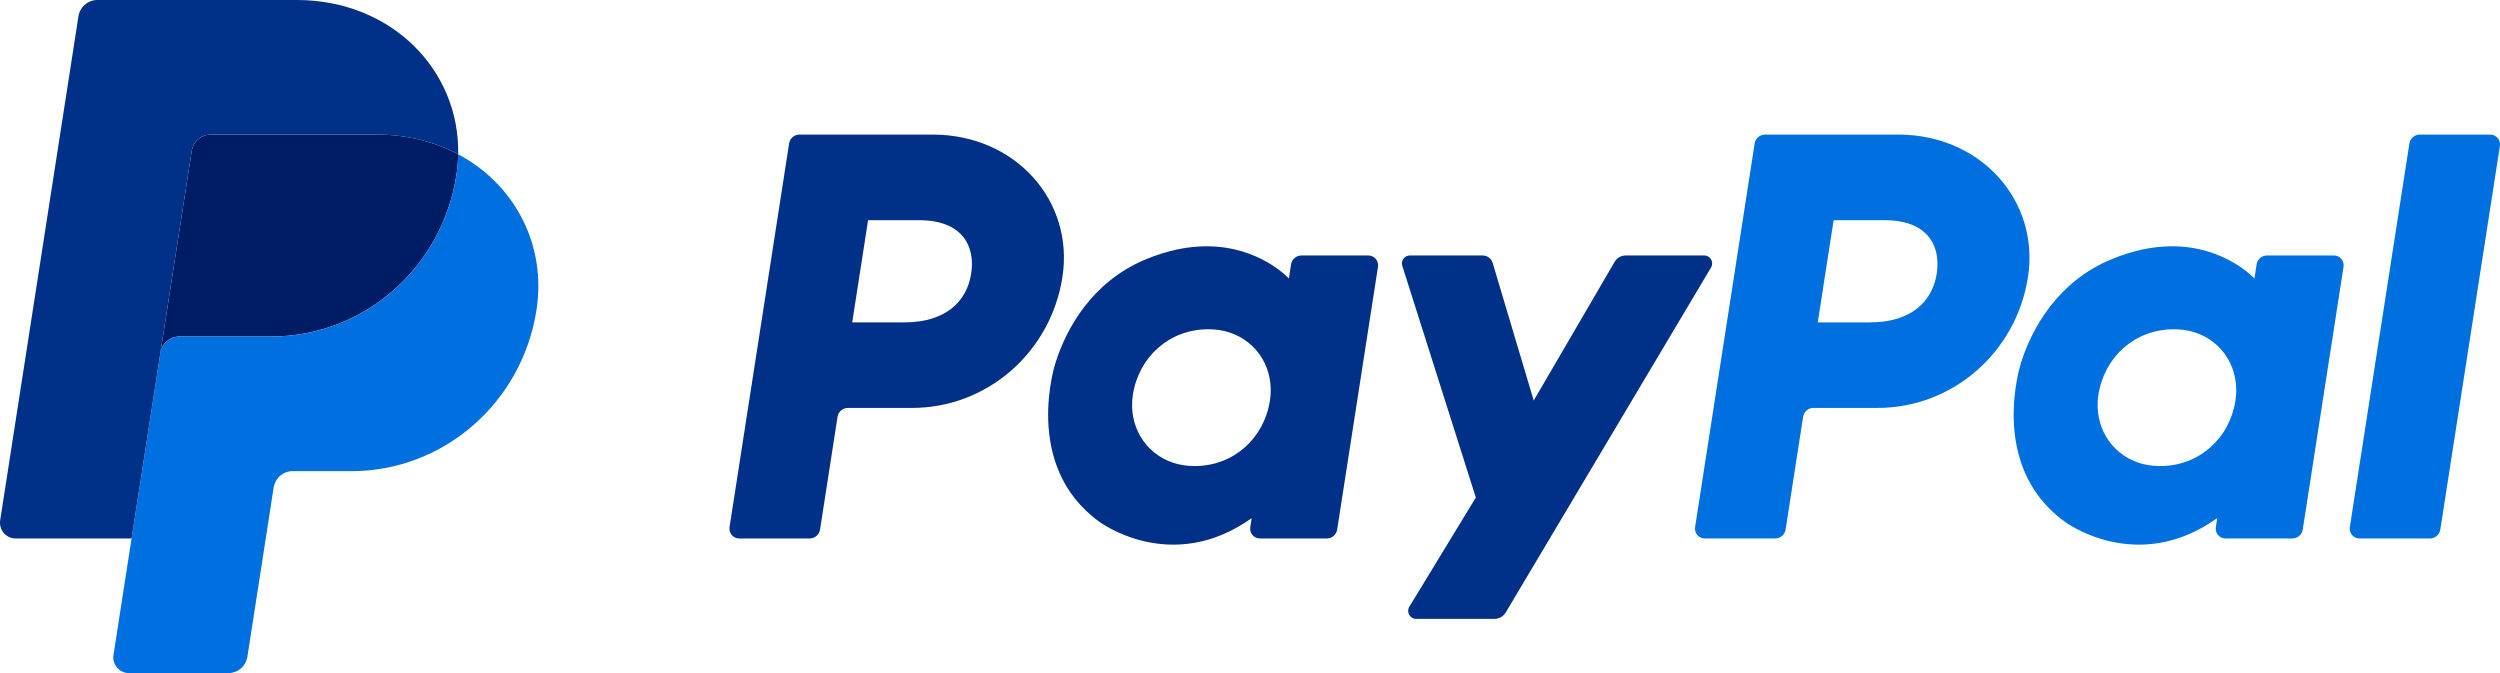
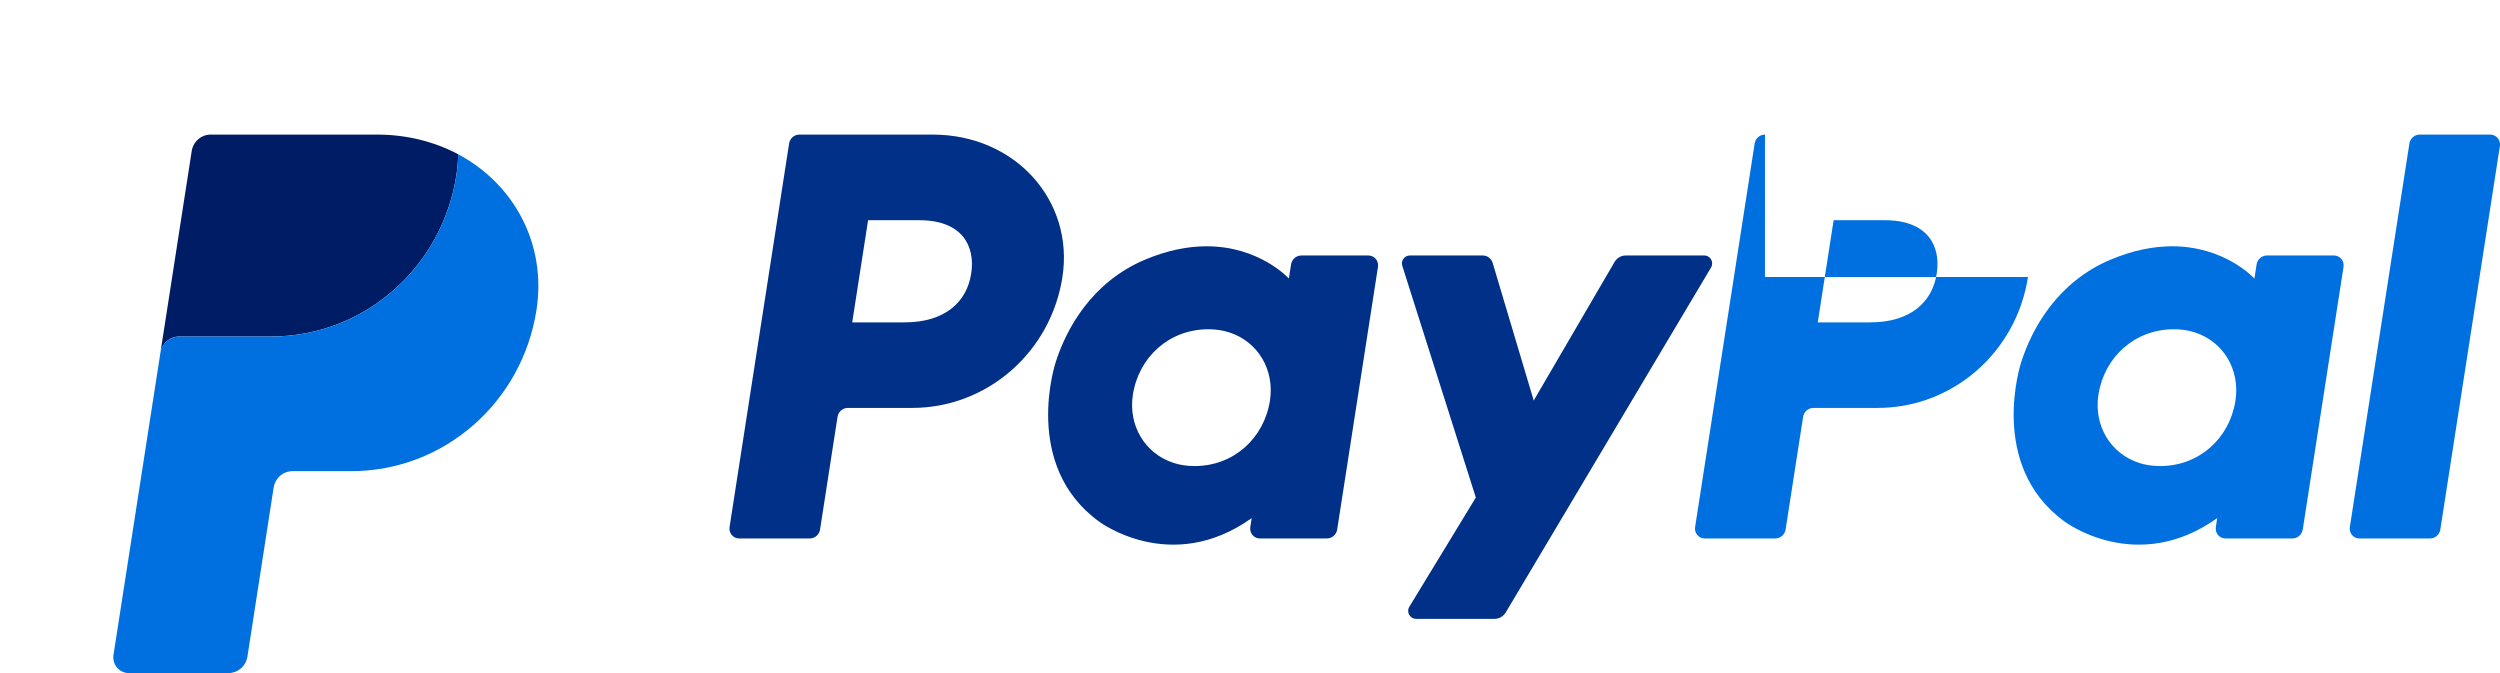
<svg xmlns="http://www.w3.org/2000/svg" width="78" height="21" viewBox="0 0 78 21" fill="none">
  <path d="M24.942 4.199C24.782 4.199 24.645 4.318 24.62 4.479L22.762 16.446C22.755 16.49 22.758 16.534 22.77 16.577C22.782 16.619 22.802 16.659 22.831 16.692C22.859 16.726 22.894 16.753 22.934 16.772C22.973 16.79 23.016 16.8 23.06 16.8H25.264C25.424 16.8 25.561 16.681 25.586 16.52L26.131 13.006C26.156 12.845 26.293 12.727 26.453 12.727H28.457C30.798 12.727 32.785 10.992 33.148 8.642C33.514 6.271 31.691 4.204 29.106 4.199H24.942ZM27.084 6.871H28.687C30.007 6.871 30.437 7.662 30.301 8.536C30.165 9.413 29.497 10.058 28.221 10.058H26.589L27.084 6.871ZM37.63 7.684C37.074 7.686 36.433 7.802 35.714 8.106C34.066 8.804 33.274 10.247 32.938 11.298C32.938 11.298 31.867 14.507 34.285 16.269C34.285 16.269 36.528 17.966 39.052 16.165L39.009 16.446C39.002 16.49 39.005 16.534 39.017 16.577C39.028 16.619 39.049 16.659 39.077 16.692C39.106 16.726 39.141 16.753 39.18 16.771C39.22 16.79 39.263 16.8 39.306 16.8H41.398C41.559 16.8 41.695 16.681 41.72 16.52L42.993 8.325C43 8.281 42.997 8.237 42.985 8.194C42.973 8.152 42.953 8.112 42.924 8.078C42.896 8.045 42.861 8.018 42.821 7.999C42.782 7.981 42.739 7.971 42.695 7.971H40.603C40.443 7.971 40.306 8.089 40.281 8.25L40.213 8.691C40.213 8.691 39.3 7.678 37.63 7.684ZM37.698 10.273C37.938 10.273 38.158 10.306 38.355 10.371C39.258 10.665 39.77 11.546 39.622 12.5C39.439 13.675 38.49 14.541 37.273 14.541C37.033 14.541 36.813 14.507 36.616 14.443C35.713 14.149 35.198 13.268 35.346 12.314C35.529 11.138 36.481 10.273 37.698 10.273Z" fill="#003087" />
-   <path d="M55.067 4.199C54.907 4.199 54.77 4.318 54.745 4.479L52.887 16.446C52.88 16.49 52.883 16.534 52.895 16.577C52.907 16.619 52.927 16.659 52.956 16.692C52.984 16.726 53.019 16.753 53.059 16.772C53.098 16.79 53.141 16.8 53.185 16.8H55.389C55.549 16.8 55.685 16.681 55.711 16.52L56.257 13.006C56.281 12.845 56.418 12.727 56.578 12.727H58.582C60.923 12.727 62.91 10.992 63.273 8.642C63.639 6.271 61.816 4.204 59.231 4.199H55.067ZM57.209 6.871H58.812C60.132 6.871 60.562 7.662 60.426 8.536C60.29 9.413 59.623 10.058 58.346 10.058H56.714L57.209 6.871ZM67.755 7.684C67.198 7.686 66.558 7.802 65.839 8.106C64.19 8.804 63.398 10.247 63.062 11.298C63.062 11.298 61.992 14.507 64.41 16.269C64.41 16.269 66.653 17.966 69.177 16.165L69.134 16.446C69.127 16.49 69.13 16.534 69.142 16.577C69.153 16.619 69.174 16.659 69.203 16.692C69.231 16.726 69.266 16.753 69.306 16.772C69.345 16.79 69.388 16.8 69.432 16.8H71.524C71.684 16.8 71.82 16.681 71.846 16.52L73.118 8.325C73.125 8.281 73.123 8.237 73.111 8.194C73.099 8.151 73.078 8.112 73.05 8.078C73.022 8.045 72.986 8.018 72.947 7.999C72.907 7.98 72.864 7.971 72.82 7.971H70.728C70.568 7.971 70.431 8.089 70.406 8.25L70.338 8.691C70.338 8.691 69.424 7.678 67.755 7.684ZM67.823 10.273C68.063 10.273 68.283 10.306 68.48 10.371C69.383 10.665 69.894 11.546 69.746 12.5C69.564 13.675 68.615 14.541 67.397 14.541C67.157 14.541 66.938 14.507 66.74 14.443C65.838 14.149 65.323 13.268 65.471 12.314C65.654 11.138 66.606 10.273 67.823 10.273Z" fill="#0070E0" />
+   <path d="M55.067 4.199C54.907 4.199 54.77 4.318 54.745 4.479L52.887 16.446C52.88 16.49 52.883 16.534 52.895 16.577C52.907 16.619 52.927 16.659 52.956 16.692C52.984 16.726 53.019 16.753 53.059 16.772C53.098 16.79 53.141 16.8 53.185 16.8H55.389C55.549 16.8 55.685 16.681 55.711 16.52L56.257 13.006C56.281 12.845 56.418 12.727 56.578 12.727H58.582C60.923 12.727 62.91 10.992 63.273 8.642H55.067ZM57.209 6.871H58.812C60.132 6.871 60.562 7.662 60.426 8.536C60.29 9.413 59.623 10.058 58.346 10.058H56.714L57.209 6.871ZM67.755 7.684C67.198 7.686 66.558 7.802 65.839 8.106C64.19 8.804 63.398 10.247 63.062 11.298C63.062 11.298 61.992 14.507 64.41 16.269C64.41 16.269 66.653 17.966 69.177 16.165L69.134 16.446C69.127 16.49 69.13 16.534 69.142 16.577C69.153 16.619 69.174 16.659 69.203 16.692C69.231 16.726 69.266 16.753 69.306 16.772C69.345 16.79 69.388 16.8 69.432 16.8H71.524C71.684 16.8 71.82 16.681 71.846 16.52L73.118 8.325C73.125 8.281 73.123 8.237 73.111 8.194C73.099 8.151 73.078 8.112 73.05 8.078C73.022 8.045 72.986 8.018 72.947 7.999C72.907 7.98 72.864 7.971 72.82 7.971H70.728C70.568 7.971 70.431 8.089 70.406 8.25L70.338 8.691C70.338 8.691 69.424 7.678 67.755 7.684ZM67.823 10.273C68.063 10.273 68.283 10.306 68.48 10.371C69.383 10.665 69.894 11.546 69.746 12.5C69.564 13.675 68.615 14.541 67.397 14.541C67.157 14.541 66.938 14.507 66.74 14.443C65.838 14.149 65.323 13.268 65.471 12.314C65.654 11.138 66.606 10.273 67.823 10.273Z" fill="#0070E0" />
  <path d="M43.985 7.971C43.819 7.971 43.701 8.135 43.752 8.295L46.046 15.523L43.972 18.929C43.871 19.094 43.988 19.308 44.18 19.308H46.631C46.701 19.308 46.77 19.289 46.831 19.254C46.892 19.219 46.943 19.169 46.979 19.108L53.384 8.347C53.483 8.182 53.365 7.971 53.175 7.971H50.724C50.653 7.971 50.584 7.989 50.522 8.025C50.461 8.061 50.41 8.112 50.374 8.174L47.852 12.497L46.572 8.206C46.531 8.066 46.404 7.971 46.261 7.971L43.985 7.971Z" fill="#003087" />
  <path d="M75.495 4.199C75.335 4.199 75.198 4.318 75.173 4.479L73.315 16.445C73.308 16.489 73.311 16.534 73.322 16.577C73.334 16.619 73.355 16.659 73.383 16.692C73.412 16.726 73.447 16.753 73.486 16.772C73.526 16.79 73.569 16.8 73.613 16.8H75.816C75.977 16.8 76.113 16.681 76.138 16.52L77.997 4.553C78.003 4.51 78.001 4.465 77.989 4.422C77.977 4.38 77.956 4.34 77.928 4.307C77.9 4.273 77.865 4.246 77.825 4.228C77.786 4.209 77.743 4.199 77.699 4.199H75.495Z" fill="#0070E0" />
  <path d="M6.571 4.199C6.429 4.199 6.292 4.251 6.184 4.345C6.076 4.438 6.004 4.568 5.982 4.71L5.004 11.011C5.05 10.716 5.299 10.499 5.593 10.499H8.459C11.344 10.499 13.791 8.362 14.239 5.466C14.272 5.25 14.291 5.032 14.295 4.813C13.562 4.423 12.701 4.199 11.757 4.199H6.571Z" fill="#001C64" />
  <path d="M14.295 4.813C14.291 5.032 14.272 5.25 14.239 5.466C13.791 8.363 11.343 10.5 8.459 10.5H5.593C5.299 10.5 5.05 10.716 5.004 11.011L4.105 16.8L3.541 20.432C3.53 20.502 3.534 20.574 3.553 20.642C3.572 20.71 3.606 20.774 3.651 20.828C3.696 20.882 3.753 20.925 3.816 20.955C3.88 20.985 3.949 21 4.019 21H7.13C7.272 21 7.409 20.948 7.517 20.855C7.625 20.761 7.697 20.631 7.719 20.489L8.538 15.211C8.561 15.068 8.632 14.939 8.74 14.845C8.848 14.751 8.985 14.7 9.127 14.7H10.959C13.844 14.7 16.292 12.563 16.739 9.667C17.056 7.611 16.037 5.741 14.295 4.813Z" fill="#0070E0" />
-   <path d="M3.036 0C2.743 0 2.493 0.217 2.447 0.511L0.006 16.232C-0.04 16.53 0.187 16.8 0.484 16.8H4.105L5.004 11.011L5.982 4.711C6.004 4.568 6.075 4.439 6.183 4.345C6.291 4.251 6.428 4.2 6.57 4.2H11.757C12.701 4.2 13.562 4.423 14.295 4.813C14.345 2.177 12.203 0 9.257 0H3.036Z" fill="#003087" />
</svg>